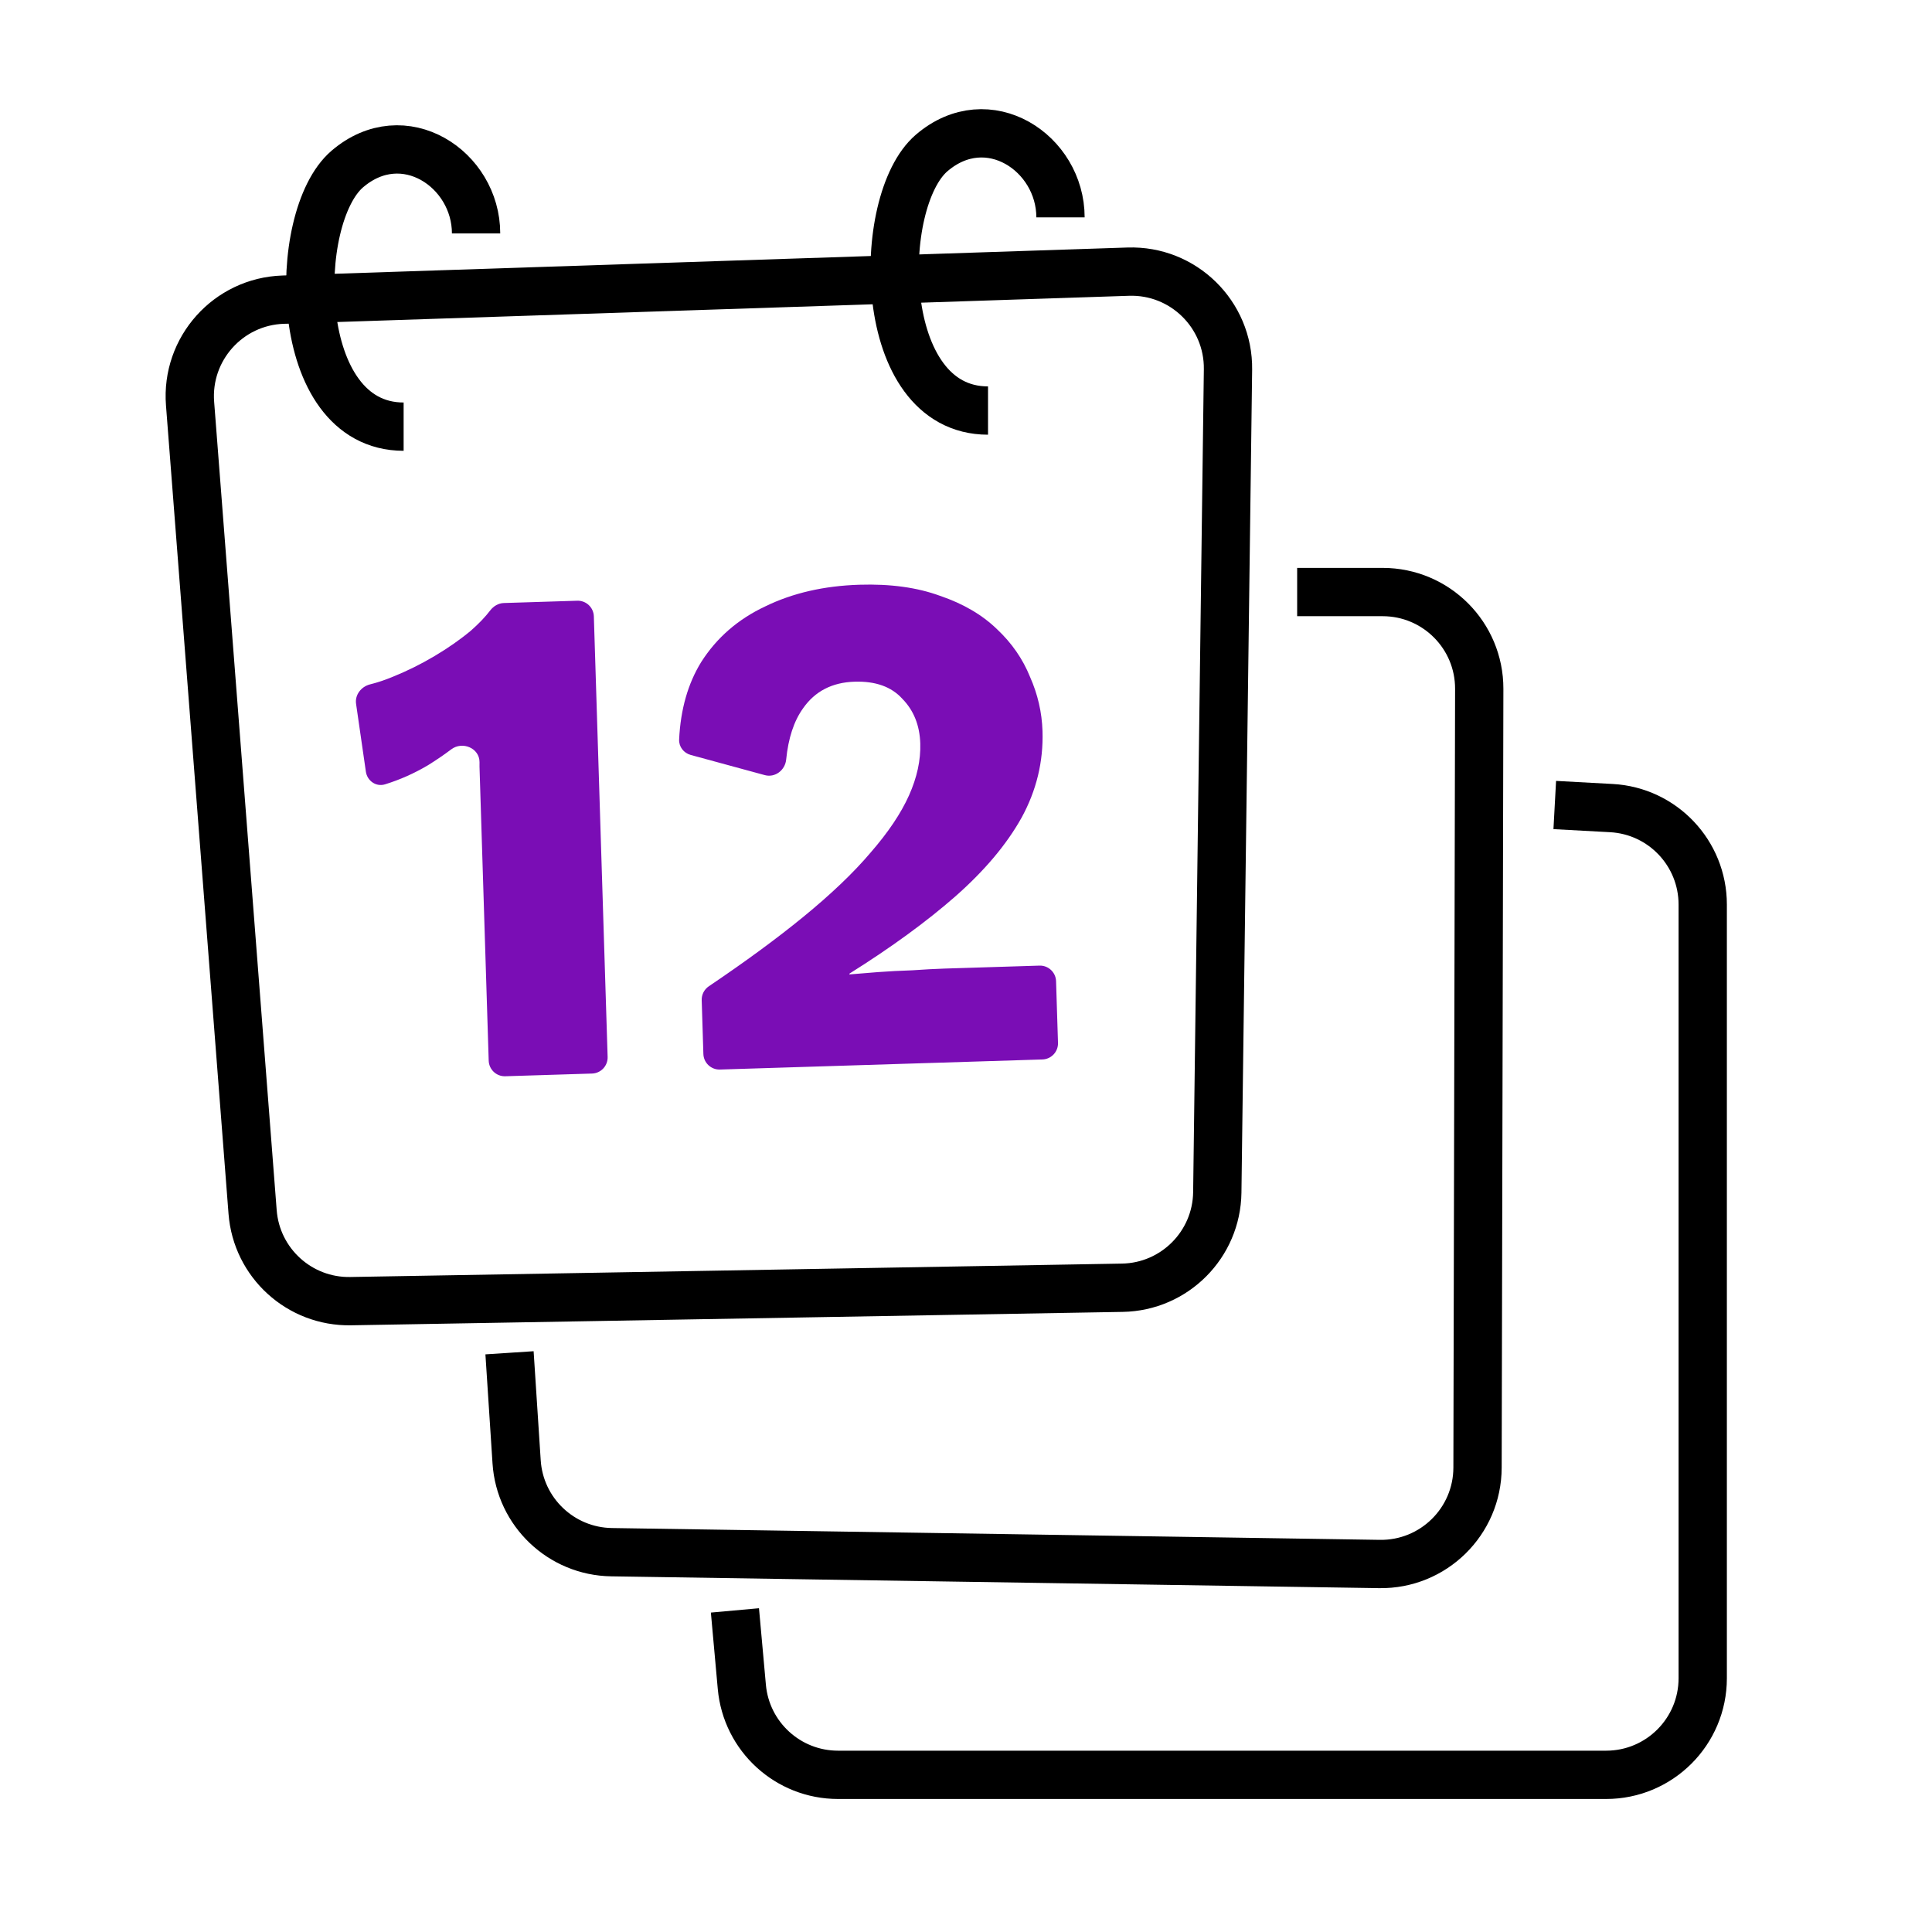
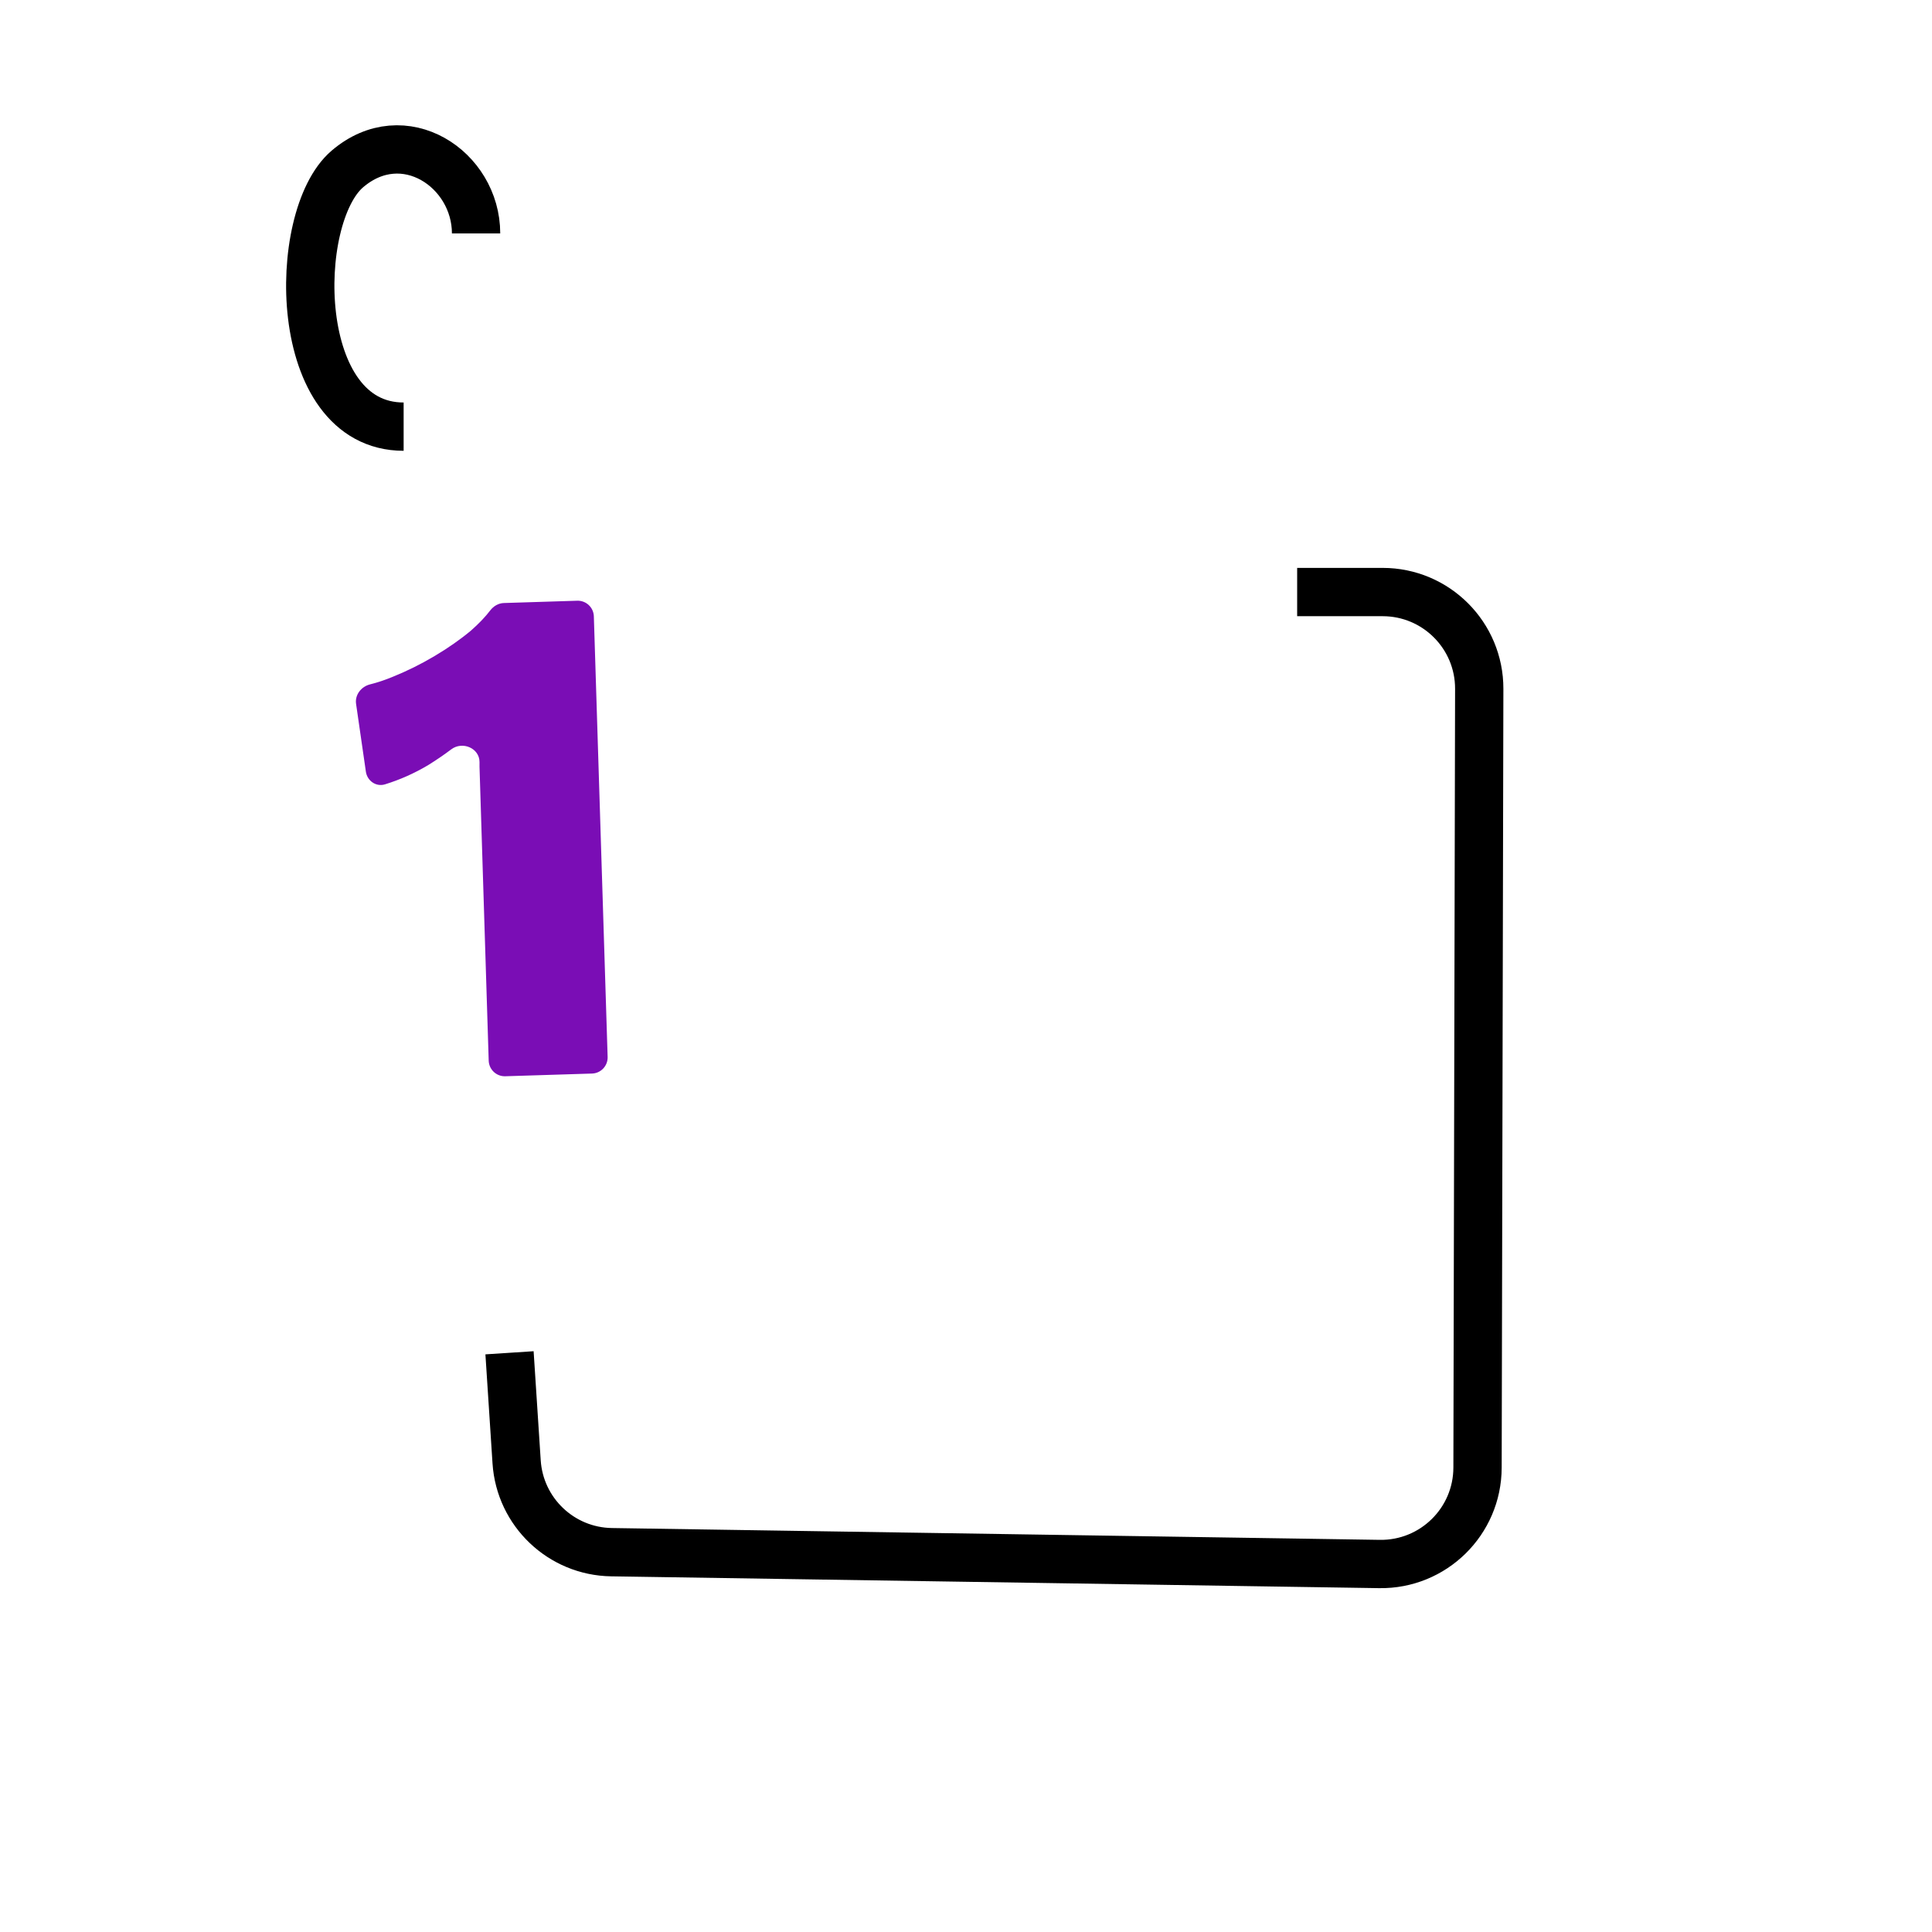
<svg xmlns="http://www.w3.org/2000/svg" width="120" height="120" viewBox="0 0 120 120" fill="none">
  <path d="M80.569 36.773L85.878 36.773C89.197 36.773 91.886 39.467 91.878 42.786L91.772 91.157C91.765 94.502 89.024 97.195 85.68 97.143L37.983 96.409C34.856 96.361 32.291 93.919 32.088 90.799L31.647 84.024" stroke="black" stroke-width="3" />
-   <path d="M96.569 50.001L100.086 50.192C103.268 50.365 105.759 52.996 105.759 56.183L105.759 104.238C105.759 107.552 103.073 110.238 99.759 110.238L52.052 110.238C48.948 110.238 46.356 107.869 46.077 104.777L45.648 100.025" stroke="black" stroke-width="3" />
-   <path d="M70.075 16.873L17.588 18.612C14.173 18.725 11.541 21.664 11.805 25.071L15.69 75.281C15.935 78.446 18.602 80.873 21.776 80.817L69.712 79.984C72.954 79.927 75.565 77.305 75.608 74.063L76.273 22.948C76.317 19.526 73.495 16.759 70.075 16.873Z" stroke="black" stroke-width="3" />
  <path d="M31.385 66.848C30.833 66.866 30.372 66.432 30.354 65.88L29.857 49.971C29.833 49.2 29.808 48.414 29.783 47.613C29.783 47.52 29.784 47.428 29.784 47.335C29.784 46.467 28.724 46.02 28.03 46.542C27.565 46.892 27.079 47.223 26.574 47.535C25.722 48.039 24.835 48.433 23.913 48.717C23.36 48.888 22.808 48.501 22.725 47.928L22.116 43.716C22.035 43.156 22.438 42.644 22.987 42.507C23.444 42.394 23.914 42.236 24.397 42.036C25.277 41.681 26.14 41.254 26.985 40.752C27.831 40.251 28.586 39.722 29.252 39.167C29.739 38.738 30.14 38.319 30.452 37.911C30.655 37.646 30.958 37.466 31.292 37.455L35.854 37.312C36.406 37.295 36.867 37.729 36.885 38.281L37.741 65.649C37.758 66.201 37.324 66.663 36.772 66.68L31.385 66.848Z" fill="#7a0db5" />
-   <path d="M44.719 66.431C44.167 66.449 43.705 66.015 43.688 65.463L43.584 62.123C43.573 61.778 43.741 61.452 44.027 61.259C46.301 59.725 48.252 58.292 49.88 56.961C51.618 55.541 53.016 54.206 54.075 52.955C55.165 51.703 55.959 50.521 56.459 49.406C56.958 48.292 57.192 47.216 57.16 46.178C57.124 45.05 56.754 44.127 56.048 43.406C55.372 42.655 54.381 42.3 53.075 42.341C51.681 42.385 50.615 42.938 49.876 44C49.311 44.789 48.962 45.85 48.83 47.181C48.764 47.837 48.142 48.318 47.505 48.145L42.9 46.891C42.466 46.773 42.16 46.379 42.182 45.93C42.271 44.062 42.728 42.461 43.55 41.125C44.513 39.61 45.842 38.455 47.54 37.66C49.236 36.834 51.182 36.388 53.377 36.319C55.305 36.259 56.975 36.489 58.387 37.008C59.828 37.498 61.007 38.188 61.926 39.08C62.844 39.942 63.528 40.931 63.978 42.045C64.458 43.128 64.715 44.249 64.752 45.406C64.811 47.304 64.377 49.099 63.45 50.791C62.522 52.453 61.148 54.085 59.328 55.686C57.539 57.253 55.351 58.848 52.765 60.471C52.757 60.476 52.752 60.485 52.752 60.495C52.753 60.51 52.767 60.522 52.782 60.521C53.279 60.476 53.862 60.429 54.53 60.379C55.212 60.328 55.923 60.291 56.665 60.267C57.406 60.215 58.072 60.179 58.666 60.16L64.563 59.976C65.115 59.959 65.577 60.392 65.594 60.944L65.714 64.774C65.731 65.326 65.297 65.788 64.746 65.805L44.719 66.431Z" fill="#7a0db5" />
  <path d="M25.07 26.5C18.069 26.5 18.07 13.5 21.57 10.5C25.07 7.5 29.57 10.5 29.57 14.5" stroke="black" stroke-width="3" />
-   <path d="M61.368 25.5C54.368 25.5 54.368 12.5 57.868 9.5C61.368 6.5 65.869 9.5 65.869 13.5" stroke="black" stroke-width="3" />
</svg>